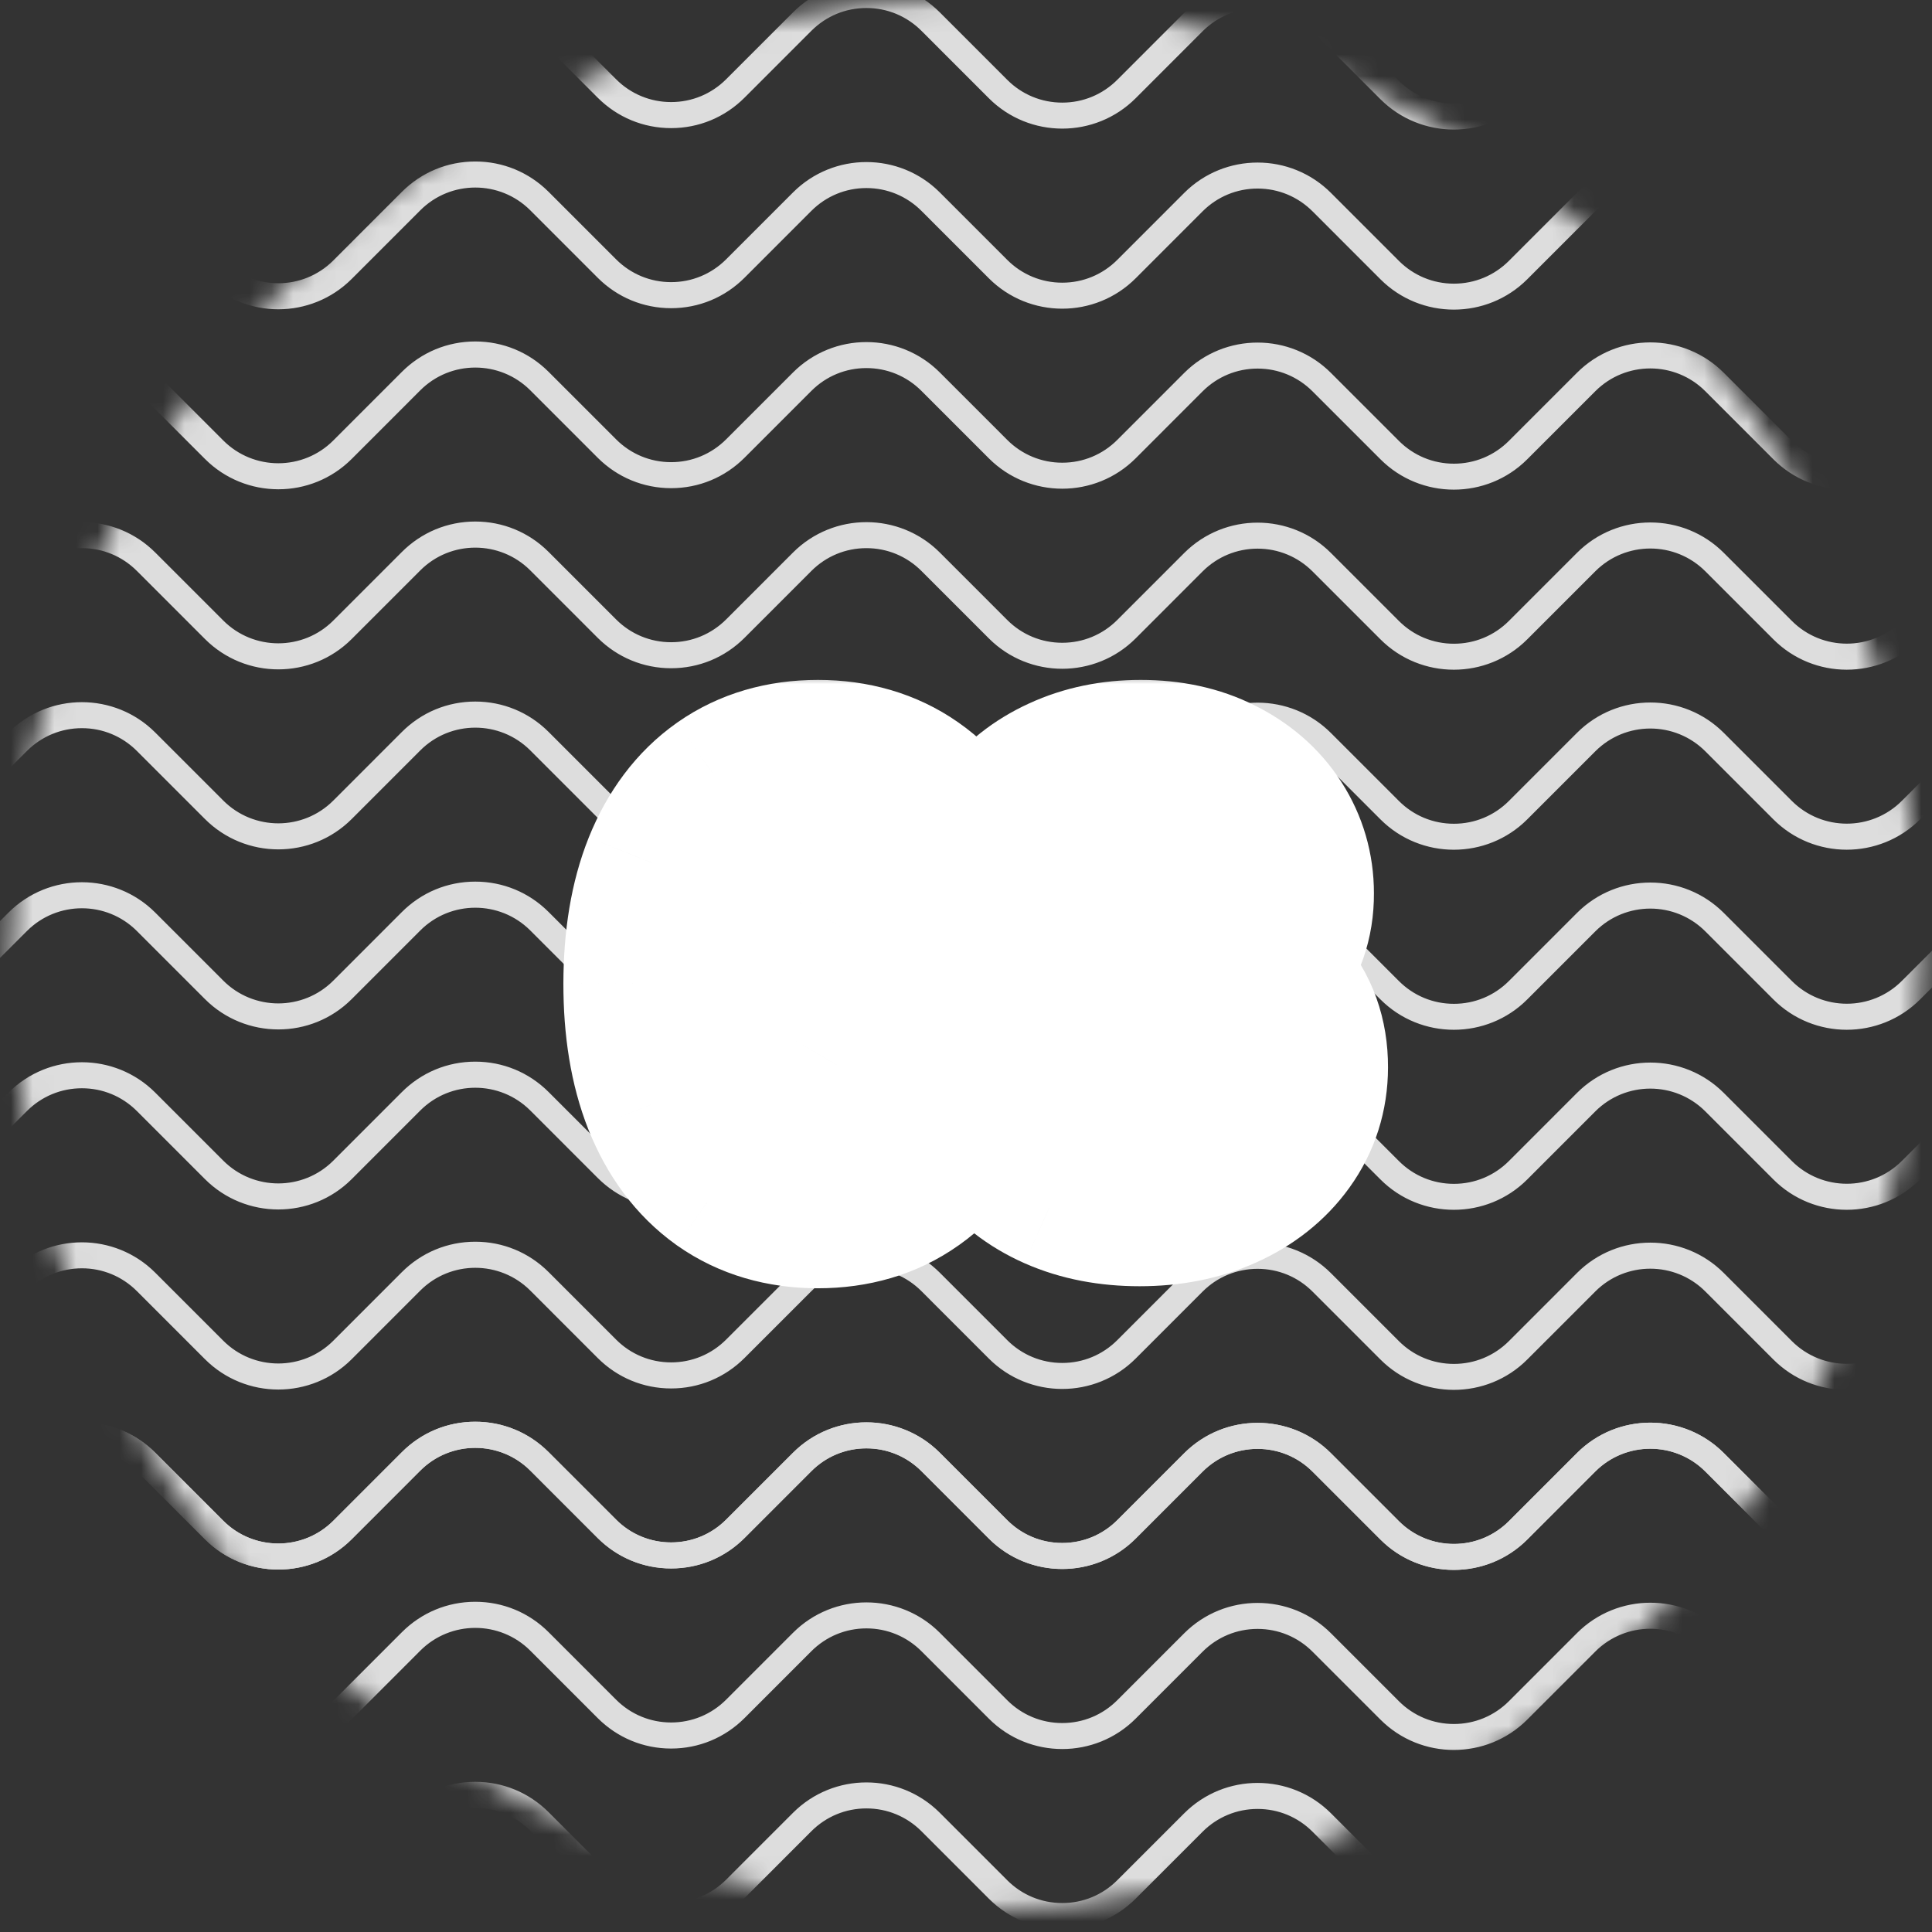
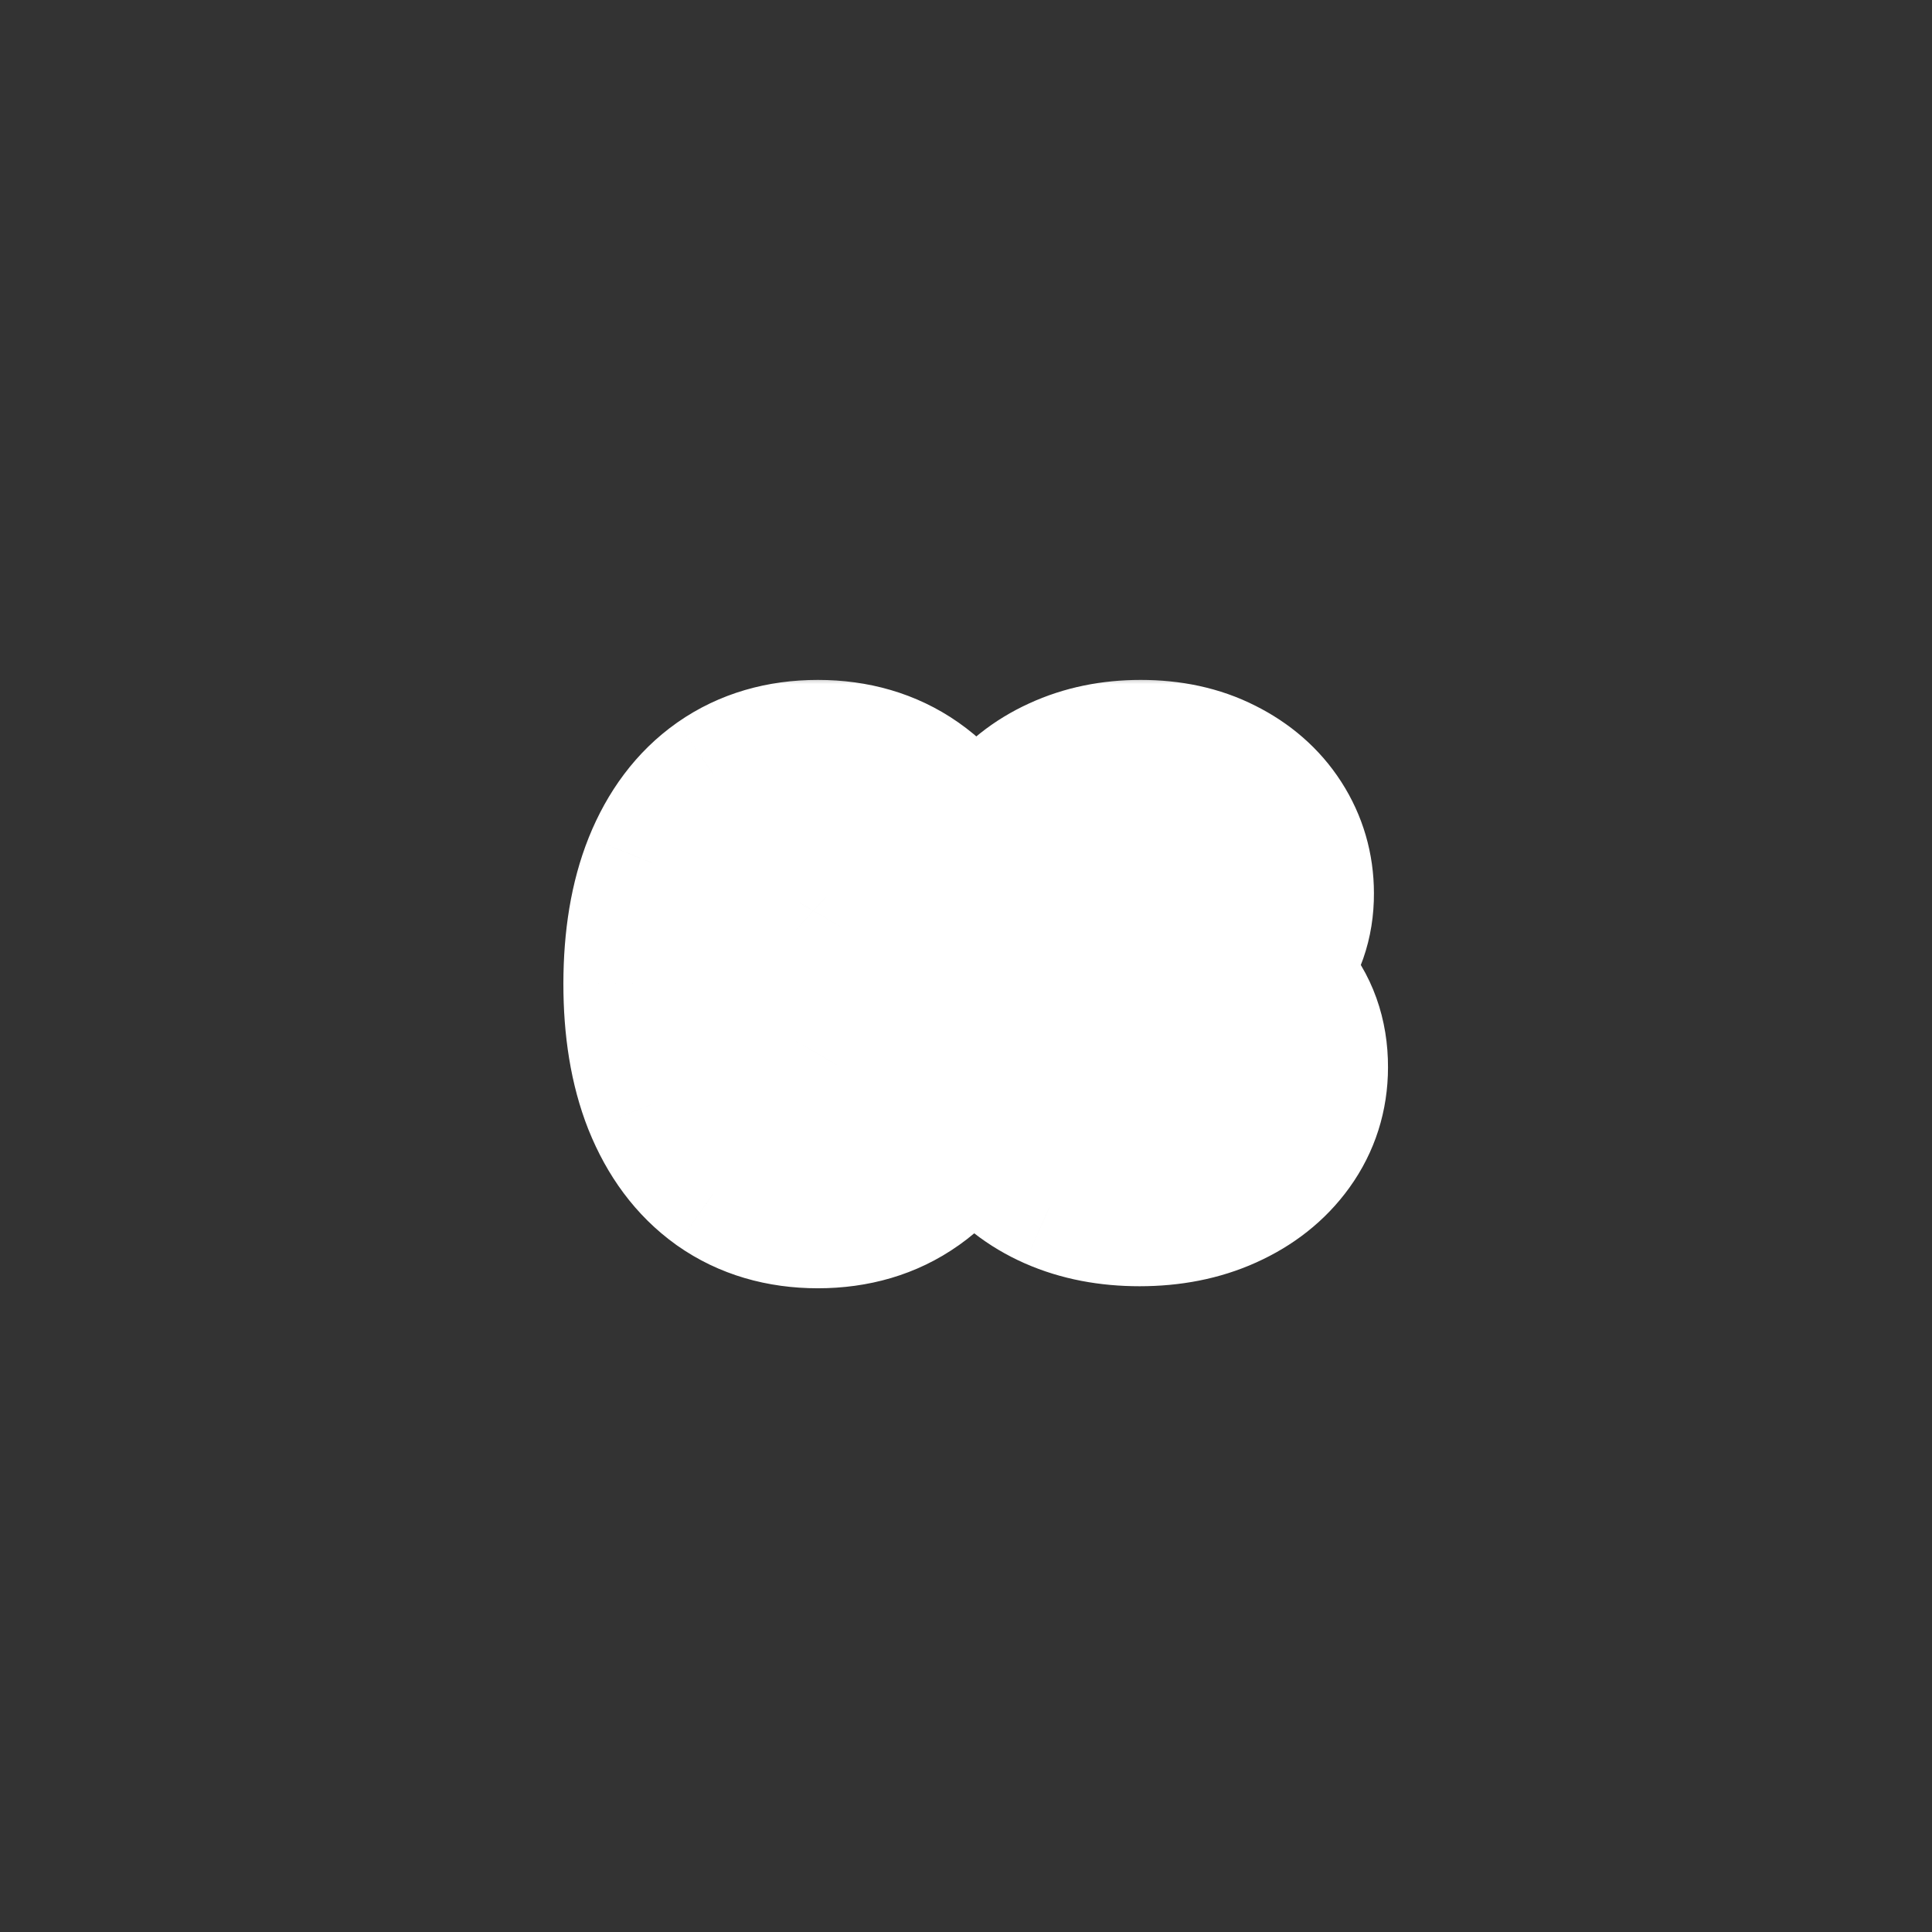
<svg xmlns="http://www.w3.org/2000/svg" width="89" height="89" viewBox="0 0 89 89" fill="none">
  <rect x="0" y="0" width="89" height="89" fill="#333333" stroke="none" />
  <mask id="mask0_1941_8475" style="mask-type:luminance" maskUnits="userSpaceOnUse" x="0" y="-1" width="89" height="90">
-     <path d="M44.493 88.014C68.794 88.014 88.493 68.311 88.493 44.007C88.493 19.703 68.794 -0 44.493 -0C20.193 -0 0.494 19.703 0.494 44.007C0.494 68.311 20.193 88.014 44.493 88.014Z" fill="white" />
-   </mask>
+     </mask>
  <g mask="url(#mask0_1941_8475)">
    <path d="M-7.784 28.56C-7.106 29.238 -6.207 29.61 -5.25 29.61C-4.293 29.61 -3.394 29.238 -2.716 28.56L0.391 25.452C2.256 23.587 5.287 23.587 7.152 25.452L10.287 28.587C11.684 29.985 13.956 29.985 15.353 28.587L18.513 25.427C19.417 24.523 20.617 24.025 21.894 24.025C23.17 24.025 24.37 24.523 25.274 25.427L28.382 28.535C29.059 29.212 29.959 29.585 30.916 29.585C31.872 29.585 32.772 29.212 33.45 28.535L36.532 25.452C38.397 23.587 41.428 23.587 43.293 25.452L46.4 28.56C47.078 29.238 47.977 29.61 48.934 29.61C49.891 29.61 50.79 29.238 51.468 28.56L54.552 25.475C56.417 23.61 59.448 23.61 61.313 25.475L64.442 28.604C65.119 29.282 66.019 29.654 66.975 29.654C67.932 29.654 68.832 29.282 69.509 28.604L72.646 25.467C74.511 23.602 77.543 23.602 79.408 25.467L82.543 28.602C83.94 30 86.211 30 87.608 28.602L90.819 25.391C92.684 23.525 95.715 23.525 97.58 25.391L99.187 26.997L98.338 27.846L96.731 26.24C96.054 25.562 95.154 25.189 94.198 25.189C93.241 25.189 92.341 25.562 91.664 26.24L88.453 29.451C86.588 31.317 83.556 31.317 81.692 29.451L78.557 26.316C77.159 24.919 74.888 24.919 73.491 26.316L70.354 29.453C69.423 30.385 68.197 30.851 66.973 30.851C65.75 30.851 64.524 30.385 63.593 29.453L60.464 26.324C59.787 25.647 58.887 25.274 57.932 25.274C56.978 25.274 56.076 25.647 55.399 26.324L52.315 29.409C50.45 31.274 47.418 31.274 45.553 29.409L42.446 26.301C41.769 25.623 40.869 25.251 39.912 25.251C38.955 25.251 38.056 25.623 37.378 26.301L34.296 29.384C33.392 30.288 32.192 30.783 30.916 30.783C29.639 30.783 28.439 30.285 27.535 29.384L24.428 26.276C23.03 24.878 20.759 24.878 19.362 26.276L16.202 29.436C14.337 31.302 11.306 31.302 9.441 29.436L6.306 26.301C5.628 25.623 4.729 25.251 3.774 25.251C2.819 25.251 1.918 25.623 1.24 26.301L-1.867 29.409C-3.732 31.274 -6.764 31.274 -8.628 29.409L-10.193 27.844L-9.344 26.995L-7.78 28.56H-7.784Z" fill="#DDDDDD" />
    <path d="M-7.784 36.853C-7.106 37.53 -6.207 37.903 -5.25 37.903C-4.293 37.903 -3.394 37.53 -2.716 36.853L0.391 33.745C2.256 31.88 5.287 31.88 7.152 33.745L10.287 36.88C11.684 38.278 13.956 38.278 15.353 36.88L18.513 33.719C19.417 32.815 20.617 32.318 21.894 32.318C23.17 32.318 24.37 32.815 25.274 33.719L28.382 36.827C29.059 37.505 29.959 37.877 30.916 37.877C31.872 37.877 32.772 37.505 33.45 36.827L36.532 33.745C38.397 31.88 41.428 31.88 43.293 33.745L46.4 36.853C47.078 37.53 47.977 37.903 48.934 37.903C49.891 37.903 50.79 37.53 51.468 36.853L54.552 33.768C56.417 31.903 59.448 31.903 61.313 33.768L64.442 36.897C65.119 37.575 66.019 37.947 66.975 37.947C67.932 37.947 68.832 37.575 69.509 36.897L72.646 33.76C74.511 31.895 77.543 31.895 79.408 33.76L82.543 36.895C83.94 38.292 86.211 38.292 87.608 36.895L90.819 33.683C92.684 31.818 95.715 31.818 97.58 33.683L99.187 35.29L98.338 36.139L96.731 34.532C96.054 33.855 95.154 33.482 94.198 33.482C93.241 33.482 92.341 33.855 91.664 34.532L88.453 37.744C86.588 39.609 83.556 39.609 81.692 37.744L78.557 34.609C77.159 33.211 74.888 33.211 73.491 34.609L70.354 37.746C69.423 38.678 68.197 39.144 66.973 39.144C65.75 39.144 64.524 38.678 63.593 37.746L60.464 34.617C59.787 33.94 58.887 33.567 57.932 33.567C56.978 33.567 56.076 33.94 55.399 34.617L52.315 37.702C50.45 39.567 47.418 39.567 45.553 37.702L42.446 34.594C41.769 33.916 40.869 33.544 39.912 33.544C38.955 33.544 38.056 33.916 37.378 34.594L34.296 37.676C33.392 38.58 32.192 39.078 30.916 39.078C29.639 39.078 28.439 38.58 27.535 37.676L24.428 34.568C23.03 33.171 20.759 33.171 19.362 34.568L16.202 37.729C14.337 39.594 11.306 39.594 9.441 37.729L6.306 34.594C5.628 33.916 4.729 33.544 3.774 33.544C2.819 33.544 1.918 33.916 1.24 34.594L-1.867 37.702C-3.732 39.567 -6.764 39.567 -8.628 37.702L-10.193 36.137L-9.344 35.288L-7.78 36.853H-7.784Z" fill="#DDDDDD" />
    <path d="M-7.784 45.148C-7.106 45.825 -6.207 46.198 -5.25 46.198C-4.293 46.198 -3.394 45.825 -2.716 45.148L0.391 42.04C2.256 40.175 5.287 40.175 7.152 42.04L10.287 45.175C11.684 46.573 13.956 46.573 15.353 45.175L18.513 42.014C19.417 41.11 20.617 40.613 21.894 40.613C23.17 40.613 24.37 41.11 25.274 42.014L28.382 45.122C29.059 45.8 29.959 46.172 30.916 46.172C31.872 46.172 32.772 45.8 33.45 45.122L36.532 42.04C38.397 40.175 41.428 40.175 43.293 42.04L46.4 45.148C47.078 45.825 47.977 46.198 48.934 46.198C49.891 46.198 50.79 45.825 51.468 45.148L54.552 42.063C56.417 40.198 59.448 40.198 61.313 42.063L64.442 45.192C65.119 45.87 66.019 46.242 66.975 46.242C67.932 46.242 68.832 45.87 69.509 45.192L72.646 42.055C74.511 40.189 77.543 40.189 79.408 42.055L82.543 45.19C83.94 46.587 86.211 46.587 87.608 45.19L90.819 41.978C92.684 40.113 95.715 40.113 97.58 41.978L99.187 43.585L98.338 44.434L96.731 42.827C96.054 42.15 95.154 41.777 94.198 41.777C93.241 41.777 92.341 42.15 91.664 42.827L88.453 46.039C86.588 47.904 83.556 47.904 81.692 46.039L78.557 42.904C77.159 41.506 74.888 41.506 73.491 42.904L70.354 46.041C69.423 46.973 68.197 47.438 66.973 47.438C65.75 47.438 64.524 46.973 63.593 46.041L60.464 42.912C59.787 42.234 58.887 41.862 57.932 41.862C56.978 41.862 56.076 42.234 55.399 42.912L52.315 45.997C50.45 47.862 47.418 47.862 45.553 45.997L42.446 42.889C41.769 42.211 40.869 41.839 39.912 41.839C38.955 41.839 38.056 42.211 37.378 42.889L34.296 45.971C33.392 46.875 32.192 47.373 30.916 47.373C29.639 47.373 28.439 46.875 27.535 45.971L24.428 42.863C23.03 41.466 20.759 41.466 19.362 42.863L16.202 46.024C15.27 46.956 14.045 47.424 12.821 47.422C11.598 47.422 10.372 46.956 9.441 46.024L6.306 42.889C4.909 41.491 2.637 41.491 1.24 42.889L-1.867 45.997C-3.732 47.862 -6.764 47.862 -8.628 45.997L-10.193 44.432L-9.344 43.585L-7.78 45.15L-7.784 45.148Z" fill="#DDDDDD" />
    <path d="M-7.784 3.677C-7.106 4.355 -6.207 4.727 -5.25 4.727C-4.293 4.727 -3.394 4.355 -2.716 3.677L0.391 0.569C2.256 -1.296 5.287 -1.296 7.152 0.569L10.287 3.705C11.684 5.102 13.956 5.102 15.353 3.705L18.513 0.544C19.417 -0.36 20.617 -0.858 21.894 -0.858C23.17 -0.858 24.37 -0.36 25.274 0.544L28.382 3.652C29.059 4.329 29.959 4.702 30.916 4.702C31.872 4.702 32.772 4.329 33.45 3.652L36.532 0.569C38.397 -1.296 41.428 -1.296 43.293 0.569L46.4 3.677C47.078 4.355 47.977 4.727 48.934 4.727C49.891 4.727 50.79 4.355 51.468 3.677L54.552 0.592C56.417 -1.273 59.448 -1.273 61.313 0.592L64.442 3.722C65.119 4.399 66.019 4.772 66.975 4.772C67.932 4.772 68.832 4.399 69.509 3.722L72.646 0.584C74.511 -1.281 77.543 -1.281 79.408 0.584L82.543 3.719C83.94 5.117 86.211 5.117 87.608 3.719L90.819 0.508C92.684 -1.357 95.715 -1.357 97.58 0.508L99.187 2.115L98.338 2.964L96.731 1.357C96.054 0.679 95.154 0.307 94.198 0.307C93.241 0.307 92.341 0.679 91.664 1.357L88.453 4.568C86.588 6.434 83.556 6.434 81.692 4.568L78.557 1.433C77.159 0.036 74.888 0.036 73.491 1.433L70.354 4.571C69.423 5.502 68.197 5.968 66.973 5.968C65.75 5.968 64.524 5.502 63.593 4.571L60.464 1.441C59.787 0.764 58.887 0.391 57.932 0.391C56.978 0.391 56.076 0.764 55.399 1.441L52.315 4.526C50.45 6.391 47.418 6.391 45.553 4.526L42.446 1.418C41.769 0.741 40.869 0.368 39.912 0.368C38.955 0.368 38.056 0.741 37.378 1.418L34.296 4.501C33.392 5.405 32.192 5.902 30.916 5.902C29.639 5.902 28.439 5.405 27.535 4.501L24.428 1.393C23.03 -0.005 20.759 -0.005 19.362 1.393L16.202 4.554C14.337 6.419 11.306 6.419 9.441 4.554L6.306 1.418C5.628 0.741 4.729 0.368 3.774 0.368C2.819 0.368 1.918 0.741 1.24 1.418L-1.867 4.526C-3.732 6.391 -6.764 6.391 -8.628 4.526L-10.193 2.962L-9.344 2.113L-7.78 3.677H-7.784Z" fill="#DDDDDD" />
    <path d="M-7.784 11.972C-7.106 12.65 -6.207 13.022 -5.25 13.022C-4.293 13.022 -3.394 12.65 -2.716 11.972L0.391 8.864C2.256 6.999 5.287 6.999 7.152 8.864L10.287 12C11.684 13.397 13.956 13.397 15.353 12L18.513 8.839C19.417 7.935 20.617 7.439 21.894 7.439C23.17 7.439 24.37 7.937 25.274 8.839L28.382 11.947C29.059 12.624 29.959 12.997 30.916 12.997C31.872 12.997 32.772 12.624 33.45 11.947L36.532 8.864C38.397 6.999 41.428 6.999 43.293 8.864L46.4 11.972C47.078 12.65 47.977 13.022 48.934 13.022C49.891 13.022 50.79 12.65 51.468 11.972L54.552 8.887C56.417 7.022 59.448 7.022 61.313 8.887L64.442 12.017C65.119 12.694 66.019 13.067 66.975 13.067C67.932 13.067 68.832 12.694 69.509 12.017L72.646 8.879C74.511 7.014 77.543 7.014 79.408 8.879L82.543 12.014C83.94 13.412 86.211 13.412 87.608 12.014L90.819 8.803C92.684 6.938 95.715 6.938 97.58 8.803L99.187 10.41L98.338 11.259L96.731 9.652C96.054 8.974 95.154 8.602 94.198 8.602C93.241 8.602 92.341 8.974 91.664 9.652L88.453 12.863C86.588 14.729 83.556 14.729 81.692 12.863L78.557 9.728C77.159 8.331 74.888 8.331 73.491 9.728L70.354 12.866C69.423 13.797 68.197 14.263 66.973 14.263C65.75 14.263 64.524 13.797 63.593 12.866L60.464 9.736C59.787 9.059 58.887 8.686 57.932 8.686C56.978 8.686 56.076 9.059 55.399 9.736L52.315 12.821C50.45 14.686 47.418 14.686 45.553 12.821L42.446 9.713C41.769 9.036 40.869 8.663 39.912 8.663C38.955 8.663 38.056 9.036 37.378 9.713L34.296 12.796C33.392 13.7 32.192 14.197 30.916 14.197C29.639 14.197 28.439 13.7 27.535 12.796L24.428 9.688C23.03 8.29 20.759 8.29 19.362 9.688L16.202 12.849C14.337 14.714 11.306 14.714 9.441 12.849L6.306 9.713C5.628 9.036 4.729 8.663 3.774 8.663C2.819 8.663 1.918 9.036 1.24 9.713L-1.867 12.821C-3.732 14.686 -6.764 14.686 -8.628 12.821L-10.193 11.257L-9.344 10.408L-7.78 11.972H-7.784Z" fill="#DDDDDD" />
    <path d="M-7.784 20.265C-7.106 20.942 -6.207 21.315 -5.25 21.315C-4.293 21.315 -3.394 20.942 -2.716 20.265L0.391 17.157C2.256 15.292 5.287 15.292 7.152 17.157L10.287 20.292C11.684 21.69 13.956 21.69 15.353 20.292L18.513 17.131C19.417 16.227 20.617 15.73 21.894 15.73C23.17 15.73 24.37 16.227 25.274 17.131L28.382 20.239C29.059 20.917 29.959 21.29 30.916 21.29C31.872 21.29 32.772 20.917 33.45 20.239L36.532 17.157C38.397 15.292 41.428 15.292 43.293 17.157L46.4 20.265C47.078 20.942 47.977 21.315 48.934 21.315C49.891 21.315 50.79 20.942 51.468 20.265L54.552 17.18C56.417 15.315 59.448 15.315 61.313 17.18L64.442 20.309C65.119 20.987 66.019 21.36 66.975 21.36C67.932 21.36 68.832 20.987 69.509 20.309L72.646 17.172C74.511 15.307 77.543 15.307 79.408 17.172L82.543 20.307C83.94 21.705 86.211 21.705 87.608 20.307L90.819 17.096C92.684 15.23 95.715 15.23 97.58 17.096L99.187 18.703L98.338 19.551L96.731 17.945C96.054 17.267 95.154 16.894 94.198 16.894C93.241 16.894 92.341 17.267 91.664 17.945L88.453 21.156C86.588 23.021 83.556 23.021 81.692 21.156L78.557 18.021C77.159 16.623 74.888 16.623 73.491 18.021L70.354 21.158C69.423 22.09 68.197 22.556 66.973 22.556C65.75 22.556 64.524 22.09 63.593 21.158L60.464 18.029C59.787 17.352 58.887 16.979 57.932 16.979C56.978 16.979 56.076 17.352 55.399 18.029L52.315 21.114C50.45 22.979 47.418 22.979 45.553 21.114L42.446 18.006C41.769 17.328 40.869 16.956 39.912 16.956C38.955 16.956 38.056 17.328 37.378 18.006L34.296 21.088C33.392 21.992 32.192 22.488 30.916 22.488C29.639 22.488 28.439 21.99 27.535 21.088L24.428 17.98C23.03 16.583 20.759 16.583 19.362 17.98L16.202 21.141C15.27 22.073 14.045 22.541 12.821 22.539C11.598 22.539 10.372 22.073 9.441 21.141L6.306 18.006C4.909 16.609 2.637 16.609 1.24 18.006L-1.867 21.114C-3.732 22.979 -6.764 22.979 -8.628 21.114L-10.193 19.549L-9.344 18.703L-7.78 20.267L-7.784 20.265Z" fill="#DDDDDD" />
    <path d="M-7.784 53.441C-7.106 54.118 -6.207 54.491 -5.25 54.491C-4.293 54.491 -3.394 54.118 -2.716 53.441L0.391 50.333C2.256 48.467 5.287 48.467 7.152 50.333L10.287 53.468C11.684 54.865 13.956 54.865 15.353 53.468L18.513 50.307C19.417 49.403 20.617 48.906 21.894 48.906C23.17 48.906 24.37 49.403 25.274 50.307L28.382 53.415C29.059 54.093 29.959 54.465 30.916 54.465C31.872 54.465 32.772 54.093 33.45 53.415L36.532 50.333C38.397 48.467 41.428 48.467 43.293 50.333L46.4 53.441C47.078 54.118 47.977 54.491 48.934 54.491C49.891 54.491 50.79 54.118 51.468 53.441L54.552 50.356C56.417 48.491 59.448 48.491 61.313 50.356L64.442 53.485C65.119 54.163 66.019 54.535 66.975 54.535C67.932 54.535 68.832 54.163 69.509 53.485L72.646 50.347C74.511 48.482 77.543 48.482 79.408 50.347L82.543 53.483C83.94 54.88 86.211 54.88 87.608 53.483L90.819 50.271C92.684 48.406 95.715 48.406 97.58 50.271L99.187 51.878L98.338 52.727L96.731 51.12C96.054 50.443 95.154 50.07 94.198 50.07C93.241 50.07 92.341 50.443 91.664 51.12L88.453 54.332C86.588 56.197 83.556 56.197 81.692 54.332L78.557 51.196C77.159 49.799 74.888 49.799 73.491 51.196L70.354 54.334C69.423 55.266 68.197 55.731 66.973 55.731C65.75 55.731 64.524 55.266 63.593 54.334L60.464 51.205C59.787 50.527 58.887 50.155 57.932 50.155C56.978 50.155 56.076 50.527 55.399 51.205L52.315 54.29C50.45 56.155 47.418 56.155 45.553 54.29L42.446 51.182C41.769 50.504 40.869 50.132 39.912 50.132C38.955 50.132 38.056 50.504 37.378 51.182L34.296 54.264C33.392 55.168 32.192 55.666 30.916 55.666C29.639 55.666 28.439 55.168 27.535 54.264L24.428 51.156C23.03 49.759 20.759 49.759 19.362 51.156L16.202 54.317C14.337 56.182 11.306 56.182 9.441 54.317L6.306 51.182C5.628 50.504 4.729 50.132 3.774 50.132C2.819 50.132 1.918 50.504 1.24 51.182L-1.867 54.29C-3.732 56.155 -6.764 56.155 -8.628 54.29L-10.193 52.725L-9.344 51.876L-7.78 53.441H-7.784Z" fill="#DDDDDD" />
    <path d="M-7.784 61.736C-7.106 62.413 -6.207 62.786 -5.25 62.786C-4.293 62.786 -3.394 62.413 -2.716 61.736L0.391 58.628C2.256 56.763 5.287 56.763 7.152 58.628L10.287 61.763C11.684 63.16 13.956 63.16 15.353 61.763L18.513 58.602C19.417 57.698 20.617 57.201 21.894 57.201C23.17 57.201 24.37 57.698 25.274 58.602L28.382 61.71C29.059 62.388 29.959 62.76 30.916 62.76C31.872 62.76 32.772 62.388 33.45 61.71L36.532 58.628C38.397 56.763 41.428 56.763 43.293 58.628L46.4 61.736C47.078 62.413 47.977 62.786 48.934 62.786C49.891 62.786 50.79 62.413 51.468 61.736L54.552 58.651C56.417 56.786 59.448 56.786 61.313 58.651L64.442 61.78C65.119 62.458 66.019 62.83 66.975 62.83C67.932 62.83 68.832 62.458 69.509 61.78L72.646 58.642C74.511 56.777 77.543 56.777 79.408 58.642L82.543 61.778C83.94 63.175 86.211 63.175 87.608 61.778L90.819 58.566C92.684 56.701 95.715 56.701 97.58 58.566L99.187 60.173L98.338 61.022L96.731 59.415C96.054 58.738 95.154 58.365 94.198 58.365C93.241 58.365 92.341 58.738 91.664 59.415L88.453 62.627C86.588 64.492 83.556 64.492 81.692 62.627L78.557 59.492C77.159 58.094 74.888 58.094 73.491 59.492L70.354 62.629C69.423 63.561 68.197 64.026 66.973 64.026C65.75 64.026 64.524 63.561 63.593 62.629L60.464 59.5C59.787 58.822 58.887 58.45 57.932 58.45C56.978 58.45 56.076 58.822 55.399 59.5L52.315 62.585C50.45 64.45 47.418 64.45 45.553 62.585L42.446 59.477C41.769 58.799 40.869 58.426 39.912 58.426C38.955 58.426 38.056 58.799 37.378 59.477L34.296 62.559C33.392 63.463 32.192 63.961 30.916 63.961C29.639 63.961 28.439 63.463 27.535 62.559L24.428 59.451C23.03 58.054 20.759 58.054 19.362 59.451L16.202 62.612C14.337 64.477 11.306 64.477 9.441 62.612L6.306 59.477C5.628 58.799 4.729 58.426 3.774 58.426C2.819 58.426 1.918 58.799 1.24 59.477L-1.867 62.585C-3.732 64.45 -6.764 64.45 -8.628 62.585L-10.193 61.02L-9.344 60.171L-7.78 61.736H-7.784Z" fill="#DDDDDD" />
    <path d="M-7.784 70.028C-7.106 70.706 -6.207 71.079 -5.25 71.079C-4.293 71.079 -3.394 70.706 -2.716 70.028L0.391 66.921C2.256 65.055 5.287 65.055 7.152 66.921L10.287 70.056C11.684 71.453 13.956 71.453 15.353 70.056L18.513 66.895C19.417 65.991 20.617 65.493 21.894 65.493C23.17 65.493 24.37 65.991 25.274 66.895L28.382 70.003C29.059 70.681 29.959 71.053 30.916 71.053C31.872 71.053 32.772 70.681 33.45 70.003L36.532 66.921C38.397 65.055 41.428 65.055 43.293 66.921L46.4 70.028C47.078 70.706 47.977 71.079 48.934 71.079C49.891 71.079 50.79 70.706 51.468 70.028L54.552 66.944C56.417 65.079 59.448 65.079 61.313 66.944L64.442 70.073C65.119 70.75 66.019 71.123 66.975 71.123C67.932 71.123 68.832 70.75 69.509 70.073L72.646 66.935C74.511 65.07 77.543 65.07 79.408 66.935L82.543 70.071C83.94 71.468 86.211 71.468 87.608 70.071L90.819 66.859C92.684 64.994 95.715 64.994 97.58 66.859L99.187 68.468L98.338 69.317L96.731 67.71C96.054 67.033 95.154 66.66 94.198 66.66C93.241 66.66 92.341 67.033 91.664 67.71L88.453 70.922C86.588 72.787 83.556 72.787 81.692 70.922L78.557 67.786C77.159 66.389 74.888 66.389 73.491 67.786L70.354 70.924C69.423 71.856 68.197 72.321 66.973 72.321C65.75 72.321 64.524 71.856 63.593 70.924L60.464 67.795C59.787 67.117 58.887 66.745 57.932 66.745C56.978 66.745 56.076 67.117 55.399 67.795L52.315 70.88C50.45 72.745 47.418 72.745 45.553 70.88L42.446 67.772C41.769 67.094 40.869 66.722 39.912 66.722C38.955 66.722 38.056 67.094 37.378 67.772L34.296 70.854C33.392 71.758 32.192 72.254 30.916 72.254C29.639 72.254 28.439 71.756 27.535 70.854L24.428 67.746C23.03 66.349 20.759 66.349 19.362 67.746L16.202 70.907C15.27 71.839 14.045 72.304 12.821 72.304C11.598 72.304 10.372 71.839 9.441 70.907L6.306 67.772C4.909 66.374 2.637 66.374 1.24 67.772L-1.867 70.88C-3.732 72.745 -6.764 72.745 -8.628 70.88L-10.193 69.315L-9.344 68.468L-7.78 70.033L-7.784 70.028Z" fill="#DDDDDD" />
    <path d="M-7.784 70.028C-7.106 70.706 -6.207 71.079 -5.25 71.079C-4.293 71.079 -3.394 70.706 -2.716 70.028L0.391 66.921C2.256 65.055 5.287 65.055 7.152 66.921L10.287 70.056C11.684 71.453 13.956 71.453 15.353 70.056L18.513 66.895C19.417 65.991 20.617 65.493 21.894 65.493C23.17 65.493 24.37 65.991 25.274 66.895L28.382 70.003C29.059 70.681 29.959 71.053 30.916 71.053C31.872 71.053 32.772 70.681 33.45 70.003L36.532 66.921C38.397 65.055 41.428 65.055 43.293 66.921L46.4 70.028C47.078 70.706 47.977 71.079 48.934 71.079C49.891 71.079 50.79 70.706 51.468 70.028L54.552 66.944C56.417 65.079 59.448 65.079 61.313 66.944L64.442 70.073C65.119 70.75 66.019 71.123 66.975 71.123C67.932 71.123 68.832 70.75 69.509 70.073L72.646 66.935C74.511 65.07 77.543 65.07 79.408 66.935L82.543 70.071C83.94 71.468 86.211 71.468 87.608 70.071L90.819 66.859C92.684 64.994 95.715 64.994 97.58 66.859L99.187 68.466L98.338 69.315L96.731 67.708C96.054 67.031 95.154 66.658 94.198 66.658C93.241 66.658 92.341 67.031 91.664 67.708L88.453 70.92C86.588 72.785 83.556 72.785 81.692 70.92L78.557 67.784C77.159 66.387 74.888 66.387 73.491 67.784L70.354 70.922C69.423 71.853 68.197 72.319 66.973 72.319C65.75 72.319 64.524 71.853 63.593 70.922L60.464 67.793C59.787 67.115 58.887 66.743 57.932 66.743C56.978 66.743 56.076 67.115 55.399 67.793L52.315 70.877C50.45 72.743 47.418 72.743 45.553 70.877L42.446 67.769C41.769 67.092 40.869 66.719 39.912 66.719C38.955 66.719 38.056 67.092 37.378 67.769L34.296 70.852C33.392 71.756 32.192 72.251 30.916 72.251C29.639 72.251 28.439 71.754 27.535 70.852L24.428 67.744C23.03 66.347 20.759 66.347 19.362 67.744L16.202 70.905C14.337 72.77 11.306 72.77 9.441 70.905L6.306 67.769C5.628 67.092 4.729 66.719 3.774 66.719C2.819 66.719 1.918 67.092 1.24 67.769L-1.867 70.877C-3.732 72.743 -6.764 72.743 -8.628 70.877L-10.193 69.313L-9.344 68.464L-7.78 70.028H-7.784Z" fill="#DDDDDD" />
    <path d="M-7.784 78.323C-7.106 79.001 -6.207 79.374 -5.25 79.374C-4.293 79.374 -3.394 79.001 -2.716 78.323L0.391 75.215C2.256 73.35 5.287 73.35 7.152 75.215L10.287 78.351C11.684 79.748 13.956 79.748 15.353 78.351L18.513 75.19C19.417 74.286 20.617 73.788 21.894 73.788C23.17 73.788 24.37 74.286 25.274 75.19L28.382 78.298C29.059 78.975 29.959 79.348 30.916 79.348C31.872 79.348 32.772 78.975 33.45 78.298L36.532 75.215C38.397 73.35 41.428 73.35 43.293 75.215L46.4 78.323C47.078 79.001 47.977 79.374 48.934 79.374C49.891 79.374 50.79 79.001 51.468 78.323L54.552 75.239C56.417 73.374 59.448 73.374 61.313 75.239L64.442 78.368C65.119 79.045 66.019 79.418 66.975 79.418C67.932 79.418 68.832 79.045 69.509 78.368L72.646 75.23C74.511 73.365 77.543 73.365 79.408 75.23L82.543 78.366C83.94 79.763 86.211 79.763 87.608 78.366L90.819 75.154C92.684 73.289 95.715 73.289 97.58 75.154L99.187 76.761L98.338 77.61L96.731 76.003C96.054 75.326 95.154 74.953 94.198 74.953C93.241 74.953 92.341 75.326 91.664 76.003L88.453 79.215C86.588 81.08 83.556 81.08 81.692 79.215L78.557 76.079C77.159 74.682 74.888 74.682 73.491 76.079L70.354 79.217C69.423 80.148 68.197 80.614 66.973 80.614C65.75 80.614 64.524 80.148 63.593 79.217L60.464 76.088C59.787 75.41 58.887 75.038 57.932 75.038C56.978 75.038 56.076 75.41 55.399 76.088L52.315 79.172C50.45 81.038 47.418 81.038 45.553 79.172L42.446 76.064C41.769 75.387 40.869 75.014 39.912 75.014C38.955 75.014 38.056 75.387 37.378 76.064L34.296 79.147C33.392 80.051 32.192 80.549 30.916 80.549C29.639 80.549 28.439 80.051 27.535 79.147L24.428 76.039C23.03 74.642 20.759 74.642 19.362 76.039L16.202 79.2C14.337 81.065 11.306 81.065 9.441 79.2L6.306 76.064C5.628 75.387 4.729 75.014 3.774 75.014C2.819 75.014 1.918 75.387 1.24 76.064L-1.867 79.172C-3.732 81.038 -6.764 81.038 -8.628 79.172L-10.193 77.608L-9.344 76.759L-7.78 78.323H-7.784Z" fill="#DDDDDD" />
-     <path d="M-7.784 86.616C-7.106 87.294 -6.207 87.666 -5.25 87.666C-4.293 87.666 -3.394 87.294 -2.716 86.616L0.391 83.508C2.256 81.643 5.287 81.643 7.152 83.508L10.287 86.644C11.684 88.041 13.956 88.041 15.353 86.644L18.513 83.483C19.417 82.579 20.617 82.082 21.894 82.082C23.17 82.082 24.37 82.579 25.274 83.483L28.382 86.591C29.059 87.268 29.959 87.641 30.916 87.641C31.872 87.641 32.772 87.268 33.45 86.591L36.532 83.508C38.397 81.643 41.428 81.643 43.293 83.508L46.4 86.616C47.078 87.294 47.977 87.666 48.934 87.666C49.891 87.666 50.79 87.294 51.468 86.616L54.552 83.532C56.417 81.666 59.448 81.666 61.313 83.532L64.442 86.661C65.119 87.338 66.019 87.711 66.975 87.711C67.932 87.711 68.832 87.338 69.509 86.661L72.646 83.523C74.511 81.658 77.543 81.658 79.408 83.523L82.543 86.659C83.94 88.056 86.211 88.056 87.608 86.659L90.819 83.447C92.684 81.582 95.715 81.582 97.58 83.447L99.187 85.054L98.338 85.903L96.731 84.296C96.054 83.618 95.154 83.246 94.198 83.246C93.241 83.246 92.341 83.618 91.664 84.296L88.453 87.508C86.588 89.373 83.556 89.373 81.692 87.508L78.557 84.372C77.159 82.975 74.888 82.975 73.491 84.372L70.354 87.51C69.423 88.441 68.197 88.907 66.973 88.907C65.75 88.907 64.524 88.441 63.593 87.51L60.464 84.381C59.787 83.703 58.887 83.331 57.932 83.331C56.978 83.331 56.076 83.703 55.399 84.381L52.315 87.465C50.45 89.331 47.418 89.331 45.553 87.465L42.446 84.357C41.769 83.68 40.869 83.307 39.912 83.307C38.955 83.307 38.056 83.68 37.378 84.357L34.296 87.44C33.392 88.344 32.192 88.839 30.916 88.839C29.639 88.839 28.439 88.342 27.535 87.44L24.428 84.332C23.03 82.935 20.759 82.935 19.362 84.332L16.202 87.493C15.27 88.424 14.045 88.892 12.821 88.89C11.598 88.89 10.372 88.424 9.441 87.493L6.306 84.357C4.909 82.96 2.637 82.96 1.24 84.357L-1.867 87.465C-3.732 89.331 -6.764 89.331 -8.628 87.465L-10.193 85.901L-9.344 85.054L-7.78 86.618L-7.784 86.616Z" fill="#DDDDDD" />
  </g>
  <mask id="path-14-outside-1_1941_8475" maskUnits="userSpaceOnUse" x="25.494" y="31.014" width="39" height="29" fill="black">
    <rect fill="white" x="25.494" y="31.014" width="39" height="29" />
-     <path d="M37.676 54.346C36.273 54.346 35.068 53.991 34.062 53.281C33.062 52.565 32.292 51.534 31.753 50.187C31.219 48.835 30.952 47.207 30.952 45.304C30.957 43.4 31.227 41.781 31.761 40.446C32.301 39.105 33.071 38.082 34.071 37.377C35.077 36.673 36.278 36.321 37.676 36.321C39.074 36.321 40.276 36.673 41.281 37.377C42.287 38.082 43.057 39.105 43.591 40.446C44.131 41.786 44.401 43.406 44.401 45.304C44.401 47.213 44.131 48.843 43.591 50.196C43.057 51.542 42.287 52.571 41.281 53.281C40.281 53.991 39.08 54.346 37.676 54.346ZM37.676 51.679C38.767 51.679 39.628 51.142 40.258 50.068C40.895 48.988 41.213 47.4 41.213 45.304C41.213 43.917 41.068 42.752 40.778 41.809C40.489 40.866 40.08 40.156 39.551 39.679C39.023 39.196 38.398 38.954 37.676 38.954C36.591 38.954 35.733 39.494 35.102 40.574C34.471 41.647 34.153 43.224 34.148 45.304C34.142 46.696 34.281 47.866 34.565 48.815C34.855 49.764 35.264 50.48 35.792 50.963C36.321 51.44 36.949 51.679 37.676 51.679ZM52.496 54.252C51.269 54.252 50.178 54.042 49.224 53.622C48.275 53.201 47.525 52.616 46.974 51.866C46.422 51.116 46.13 50.25 46.096 49.267H49.3C49.329 49.738 49.485 50.15 49.769 50.502C50.053 50.849 50.431 51.119 50.903 51.312C51.374 51.505 51.903 51.602 52.488 51.602C53.113 51.602 53.667 51.494 54.15 51.278C54.633 51.056 55.011 50.75 55.283 50.358C55.556 49.965 55.69 49.514 55.684 49.002C55.69 48.474 55.553 48.008 55.275 47.605C54.996 47.201 54.593 46.886 54.065 46.659C53.542 46.431 52.911 46.318 52.172 46.318H50.63V43.88H52.172C52.781 43.88 53.312 43.775 53.766 43.565C54.227 43.355 54.587 43.059 54.849 42.679C55.11 42.292 55.238 41.846 55.232 41.34C55.238 40.846 55.127 40.417 54.9 40.054C54.678 39.684 54.363 39.397 53.954 39.193C53.55 38.988 53.076 38.886 52.531 38.886C51.996 38.886 51.502 38.983 51.047 39.176C50.593 39.369 50.227 39.645 49.948 40.002C49.67 40.355 49.522 40.775 49.505 41.264H46.462C46.485 40.286 46.766 39.429 47.306 38.69C47.852 37.946 48.579 37.366 49.488 36.951C50.397 36.531 51.417 36.321 52.547 36.321C53.712 36.321 54.724 36.539 55.582 36.977C56.445 37.409 57.113 37.991 57.584 38.724C58.056 39.457 58.292 40.267 58.292 41.153C58.297 42.136 58.008 42.96 57.422 43.625C56.843 44.289 56.082 44.724 55.138 44.929V45.065C56.366 45.235 57.306 45.69 57.959 46.429C58.618 47.161 58.945 48.074 58.94 49.164C58.94 50.142 58.661 51.017 58.104 51.789C57.553 52.556 56.792 53.159 55.82 53.596C54.854 54.034 53.746 54.252 52.496 54.252Z" />
  </mask>
  <path d="M37.676 54.346C36.273 54.346 35.068 53.991 34.062 53.281C33.062 52.565 32.292 51.534 31.753 50.187C31.219 48.835 30.952 47.207 30.952 45.304C30.957 43.4 31.227 41.781 31.761 40.446C32.301 39.105 33.071 38.082 34.071 37.377C35.077 36.673 36.278 36.321 37.676 36.321C39.074 36.321 40.276 36.673 41.281 37.377C42.287 38.082 43.057 39.105 43.591 40.446C44.131 41.786 44.401 43.406 44.401 45.304C44.401 47.213 44.131 48.843 43.591 50.196C43.057 51.542 42.287 52.571 41.281 53.281C40.281 53.991 39.08 54.346 37.676 54.346ZM37.676 51.679C38.767 51.679 39.628 51.142 40.258 50.068C40.895 48.988 41.213 47.4 41.213 45.304C41.213 43.917 41.068 42.752 40.778 41.809C40.489 40.866 40.08 40.156 39.551 39.679C39.023 39.196 38.398 38.954 37.676 38.954C36.591 38.954 35.733 39.494 35.102 40.574C34.471 41.647 34.153 43.224 34.148 45.304C34.142 46.696 34.281 47.866 34.565 48.815C34.855 49.764 35.264 50.48 35.792 50.963C36.321 51.44 36.949 51.679 37.676 51.679ZM52.496 54.252C51.269 54.252 50.178 54.042 49.224 53.622C48.275 53.201 47.525 52.616 46.974 51.866C46.422 51.116 46.13 50.25 46.096 49.267H49.3C49.329 49.738 49.485 50.15 49.769 50.502C50.053 50.849 50.431 51.119 50.903 51.312C51.374 51.505 51.903 51.602 52.488 51.602C53.113 51.602 53.667 51.494 54.15 51.278C54.633 51.056 55.011 50.75 55.283 50.358C55.556 49.965 55.69 49.514 55.684 49.002C55.69 48.474 55.553 48.008 55.275 47.605C54.996 47.201 54.593 46.886 54.065 46.659C53.542 46.431 52.911 46.318 52.172 46.318H50.63V43.88H52.172C52.781 43.88 53.312 43.775 53.766 43.565C54.227 43.355 54.587 43.059 54.849 42.679C55.11 42.292 55.238 41.846 55.232 41.34C55.238 40.846 55.127 40.417 54.9 40.054C54.678 39.684 54.363 39.397 53.954 39.193C53.55 38.988 53.076 38.886 52.531 38.886C51.996 38.886 51.502 38.983 51.047 39.176C50.593 39.369 50.227 39.645 49.948 40.002C49.67 40.355 49.522 40.775 49.505 41.264H46.462C46.485 40.286 46.766 39.429 47.306 38.69C47.852 37.946 48.579 37.366 49.488 36.951C50.397 36.531 51.417 36.321 52.547 36.321C53.712 36.321 54.724 36.539 55.582 36.977C56.445 37.409 57.113 37.991 57.584 38.724C58.056 39.457 58.292 40.267 58.292 41.153C58.297 42.136 58.008 42.96 57.422 43.625C56.843 44.289 56.082 44.724 55.138 44.929V45.065C56.366 45.235 57.306 45.69 57.959 46.429C58.618 47.161 58.945 48.074 58.94 49.164C58.94 50.142 58.661 51.017 58.104 51.789C57.553 52.556 56.792 53.159 55.82 53.596C54.854 54.034 53.746 54.252 52.496 54.252Z" fill="#858585" />
  <path d="M34.062 53.281L31.152 57.346L31.165 57.356L31.178 57.365L34.062 53.281ZM31.753 50.187L27.102 52.024L27.107 52.036L27.112 52.047L31.753 50.187ZM30.952 45.304L25.952 45.289L25.952 45.296V45.304H30.952ZM31.761 40.446L27.123 38.578L27.119 38.589L31.761 40.446ZM34.071 37.377L31.202 33.282L31.191 33.29L34.071 37.377ZM41.281 37.377L38.412 41.472L38.412 41.472L41.281 37.377ZM43.591 40.446L38.946 42.296L38.949 42.304L38.953 42.313L43.591 40.446ZM43.591 50.196L38.947 48.342L38.943 48.352L43.591 50.196ZM41.281 53.281L38.397 49.197L38.386 49.204L41.281 53.281ZM40.258 50.068L35.951 47.529L35.947 47.536L40.258 50.068ZM40.778 41.809L45.558 40.341L45.558 40.341L40.778 41.809ZM39.551 39.679L36.178 43.369L36.189 43.379L36.2 43.389L39.551 39.679ZM35.102 40.574L39.414 43.106L39.419 43.096L35.102 40.574ZM34.148 45.304L39.148 45.324L39.148 45.317L34.148 45.304ZM34.565 48.815L29.775 50.249L29.779 50.262L29.783 50.275L34.565 48.815ZM35.792 50.963L32.419 54.653L32.43 54.663L32.441 54.673L35.792 50.963ZM37.676 49.346C37.156 49.346 36.994 49.23 36.947 49.197L31.178 57.365C33.142 58.752 35.39 59.346 37.676 59.346V49.346ZM36.973 49.215C36.879 49.148 36.644 48.95 36.394 48.327L27.112 52.047C27.942 54.118 29.246 55.982 31.152 57.346L36.973 49.215ZM36.403 48.35C36.159 47.733 35.952 46.763 35.952 45.304H25.952C25.952 47.651 26.278 49.937 27.102 52.024L36.403 48.35ZM35.952 45.319C35.956 43.853 36.166 42.896 36.404 42.303L27.119 38.589C26.288 40.666 25.959 42.947 25.952 45.289L35.952 45.319ZM36.4 42.313C36.646 41.701 36.873 41.52 36.951 41.465L31.191 33.29C29.269 34.644 27.956 36.509 27.123 38.578L36.4 42.313ZM36.94 41.472C36.992 41.436 37.158 41.321 37.676 41.321V31.321C35.399 31.321 33.161 31.91 31.202 33.282L36.94 41.472ZM37.676 41.321C38.194 41.321 38.36 41.436 38.412 41.472L44.15 33.282C42.191 31.91 39.953 31.321 37.676 31.321V41.321ZM38.412 41.472C38.488 41.526 38.708 41.698 38.946 42.296L48.236 38.595C47.406 36.511 46.086 34.638 44.15 33.282L38.412 41.472ZM38.953 42.313C39.191 42.906 39.401 43.856 39.401 45.304H49.401C49.401 42.956 49.07 40.667 48.229 38.578L38.953 42.313ZM39.401 45.304C39.401 46.765 39.191 47.731 38.947 48.342L48.235 52.049C49.07 49.955 49.401 47.66 49.401 45.304H39.401ZM38.943 48.352C38.702 48.959 38.478 49.139 38.397 49.197L44.166 57.365C46.096 56.002 47.411 54.126 48.239 52.039L38.943 48.352ZM38.386 49.204C38.35 49.23 38.197 49.346 37.676 49.346V59.346C39.962 59.346 42.212 58.752 44.176 57.357L38.386 49.204ZM37.676 56.679C40.821 56.679 43.193 54.944 44.57 52.6L35.947 47.536C35.949 47.533 36.1 47.279 36.494 47.033C36.917 46.769 37.359 46.679 37.676 46.679V56.679ZM44.566 52.607C45.866 50.401 46.213 47.76 46.213 45.304H36.213C36.213 46.113 36.15 46.692 36.072 47.085C35.992 47.482 35.916 47.589 35.951 47.529L44.566 52.607ZM46.213 45.304C46.213 43.604 46.04 41.909 45.558 40.341L35.999 43.278C36.097 43.596 36.213 44.23 36.213 45.304H46.213ZM45.558 40.341C45.101 38.853 44.311 37.24 42.903 35.968L36.2 43.389C36.022 43.228 35.94 43.096 35.922 43.065C35.906 43.038 35.942 43.094 35.999 43.278L45.558 40.341ZM42.924 35.988C41.466 34.655 39.635 33.954 37.676 33.954V43.954C37.468 43.954 37.189 43.917 36.884 43.799C36.578 43.681 36.341 43.518 36.178 43.369L42.924 35.988ZM37.676 33.954C34.513 33.954 32.149 35.716 30.785 38.051L39.419 43.096C39.422 43.091 39.274 43.344 38.881 43.591C38.456 43.859 38.006 43.954 37.676 43.954V33.954ZM30.791 38.041C29.505 40.231 29.154 42.851 29.148 45.29L39.148 45.317C39.15 44.515 39.213 43.94 39.292 43.55C39.371 43.155 39.447 43.048 39.414 43.106L30.791 38.041ZM29.148 45.283C29.141 46.985 29.306 48.68 29.775 50.249L39.355 47.381C39.257 47.052 39.143 46.406 39.148 45.324L29.148 45.283ZM29.783 50.275C30.238 51.765 31.023 53.377 32.419 54.653L39.166 47.272C39.338 47.43 39.416 47.557 39.431 47.583C39.443 47.605 39.405 47.543 39.347 47.355L29.783 50.275ZM32.441 54.673C33.91 56 35.74 56.679 37.676 56.679V46.679C37.869 46.679 38.137 46.712 38.436 46.826C38.737 46.94 38.975 47.1 39.144 47.252L32.441 54.673ZM49.224 53.622L47.198 58.193L47.208 58.197L49.224 53.622ZM46.974 51.866L51.003 48.905L46.974 51.866ZM46.096 49.267V44.267H40.919L41.099 49.44L46.096 49.267ZM49.3 49.267L54.291 48.966L54.008 44.267H49.3V49.267ZM49.769 50.502L45.877 53.641L45.889 53.657L45.902 53.672L49.769 50.502ZM50.903 51.312L49.007 55.939H49.007L50.903 51.312ZM54.15 51.278L56.19 55.843L56.213 55.833L56.235 55.822L54.15 51.278ZM55.283 50.358L51.179 47.502L51.179 47.502L55.283 50.358ZM55.684 49.002L50.684 48.949L50.684 49.003L50.684 49.058L55.684 49.002ZM55.275 47.605L51.16 50.445L51.16 50.445L55.275 47.605ZM54.065 46.659L52.071 51.244L52.08 51.248L52.089 51.252L54.065 46.659ZM50.63 46.318H45.63V51.318H50.63V46.318ZM50.63 43.88V38.88H45.63V43.88H50.63ZM53.766 43.565L51.689 39.017L51.678 39.022L51.667 39.027L53.766 43.565ZM54.849 42.679L58.971 45.509L58.98 45.494L58.99 45.48L54.849 42.679ZM55.232 41.34L50.233 41.283L50.232 41.34L50.233 41.397L55.232 41.34ZM54.9 40.054L50.612 42.626L50.636 42.665L50.66 42.704L54.9 40.054ZM53.954 39.193L51.693 43.652L51.705 43.659L51.718 43.665L53.954 39.193ZM51.047 39.176L53.003 43.777L51.047 39.176ZM49.948 40.002L53.871 43.103L53.883 43.087L53.895 43.072L49.948 40.002ZM49.505 41.264V46.264H54.334L54.502 41.438L49.505 41.264ZM46.462 41.264L41.464 41.148L41.345 46.264H46.462V41.264ZM47.306 38.69L43.273 35.734L43.269 35.74L47.306 38.69ZM49.488 36.951L51.563 41.5L51.575 41.495L51.587 41.489L49.488 36.951ZM55.582 36.977L53.31 41.431L53.328 41.44L53.346 41.449L55.582 36.977ZM57.584 38.724L53.38 41.429L53.38 41.429L57.584 38.724ZM58.292 41.153H53.292V41.167L53.292 41.182L58.292 41.153ZM57.422 43.625L53.67 40.321L53.662 40.33L53.654 40.339L57.422 43.625ZM55.138 44.929L54.079 40.042L50.138 40.897V44.929H55.138ZM55.138 45.065H50.138V49.419L54.451 50.017L55.138 45.065ZM57.959 46.429L54.215 49.741L54.228 49.757L54.242 49.772L57.959 46.429ZM58.94 49.164L53.94 49.138L53.94 49.151V49.164H58.94ZM58.104 51.789L54.048 48.866L54.044 48.872L58.104 51.789ZM55.82 53.596L53.767 49.037L53.757 49.042L55.82 53.596ZM52.496 49.252C51.842 49.252 51.456 49.142 51.239 49.046L47.208 58.197C48.9 58.943 50.696 59.252 52.496 59.252V49.252ZM51.249 49.05C51.116 48.991 51.05 48.944 51.025 48.926C51.013 48.916 51.007 48.91 51.005 48.908C51.004 48.907 51.003 48.906 51.003 48.905L42.944 54.827C44.069 56.357 45.546 57.461 47.198 58.193L51.249 49.05ZM51.003 48.905C51.013 48.919 51.026 48.94 51.041 48.968C51.056 48.996 51.069 49.026 51.078 49.054C51.098 49.114 51.094 49.136 51.093 49.093L41.099 49.44C41.166 51.368 41.763 53.219 42.944 54.827L51.003 48.905ZM46.096 54.267H49.3V44.267H46.096V54.267ZM44.309 49.567C44.397 51.028 44.911 52.443 45.877 53.641L53.661 47.364C53.841 47.587 54 47.855 54.114 48.156C54.227 48.455 54.277 48.734 54.291 48.966L44.309 49.567ZM45.902 53.672C46.781 54.744 47.874 55.475 49.007 55.939L52.798 46.685C52.988 46.763 53.326 46.954 53.636 47.333L45.902 53.672ZM49.007 55.939C50.163 56.412 51.348 56.602 52.488 56.602V46.602C52.457 46.602 52.586 46.598 52.798 46.685L49.007 55.939ZM52.488 56.602C53.69 56.602 54.96 56.393 56.19 55.843L52.109 46.713C52.374 46.595 52.536 46.602 52.488 46.602V56.602ZM56.235 55.822C57.436 55.271 58.549 54.419 59.388 53.213L51.179 47.502C51.472 47.081 51.83 46.841 52.065 46.733L56.235 55.822ZM59.388 53.213C60.297 51.906 60.7 50.42 60.684 48.947L50.684 49.058C50.682 48.858 50.707 48.599 50.793 48.307C50.88 48.013 51.014 47.739 51.179 47.502L59.388 53.213ZM60.684 49.056C60.7 47.58 60.301 46.086 59.39 44.765L51.16 50.445C50.999 50.212 50.87 49.945 50.787 49.661C50.705 49.381 50.682 49.134 50.684 48.949L60.684 49.056ZM59.39 44.765C58.49 43.461 57.28 42.599 56.04 42.066L52.089 51.252C51.906 51.173 51.502 50.941 51.16 50.445L59.39 44.765ZM56.058 42.073C54.75 41.505 53.403 41.318 52.172 41.318V51.318C52.288 51.318 52.33 51.327 52.313 51.324C52.294 51.32 52.205 51.302 52.071 51.244L56.058 42.073ZM52.172 41.318H50.63V51.318H52.172V41.318ZM55.63 46.318V43.88H45.63V46.318H55.63ZM50.63 48.88H52.172V38.88H50.63V48.88ZM52.172 48.88C53.353 48.88 54.627 48.675 55.865 48.103L51.667 39.027C51.996 38.875 52.208 38.88 52.172 38.88V48.88ZM55.844 48.113C57.047 47.563 58.148 46.707 58.971 45.509L50.727 39.849C51.027 39.411 51.406 39.146 51.689 39.017L55.844 48.113ZM58.99 45.48C59.87 44.179 60.248 42.718 60.232 41.284L50.233 41.397C50.23 41.208 50.253 40.959 50.334 40.677C50.416 40.39 50.544 40.118 50.707 39.877L58.99 45.48ZM60.232 41.398C60.247 40.097 59.948 38.697 59.14 37.404L50.66 42.704C50.306 42.138 50.229 41.596 50.233 41.283L60.232 41.398ZM59.187 37.481C58.446 36.245 57.394 35.323 56.19 34.721L51.718 43.665C51.331 43.472 50.911 43.123 50.612 42.626L59.187 37.481ZM56.215 34.733C54.981 34.108 53.702 33.886 52.531 33.886V43.886C52.45 43.886 52.12 43.869 51.693 43.652L56.215 34.733ZM52.531 33.886C51.38 33.886 50.214 34.097 49.092 34.574L53.003 43.777C52.79 43.868 52.613 43.886 52.531 43.886V33.886ZM49.092 34.574C47.926 35.07 46.848 35.844 46.001 36.933L53.895 43.072C53.605 43.445 53.26 43.668 53.003 43.777L49.092 34.574ZM46.025 36.902C45.027 38.166 44.559 39.636 44.508 41.09L54.502 41.438C54.494 41.651 54.455 41.928 54.346 42.239C54.235 42.555 54.072 42.848 53.871 43.103L46.025 36.902ZM49.505 36.264H46.462V46.264H49.505V36.264ZM51.461 41.38C51.462 41.341 51.466 41.371 51.441 41.445C51.416 41.521 51.379 41.591 51.343 41.64L43.269 35.74C42.085 37.36 41.508 39.223 41.464 41.148L51.461 41.38ZM51.339 41.645C51.348 41.634 51.357 41.623 51.377 41.607C51.398 41.59 51.453 41.551 51.563 41.5L47.412 32.402C45.792 33.142 44.365 34.244 43.273 35.734L51.339 41.645ZM51.587 41.489C51.758 41.41 52.048 41.321 52.547 41.321V31.321C50.786 31.321 49.036 31.651 47.389 32.413L51.587 41.489ZM52.547 41.321C53.086 41.321 53.288 41.42 53.31 41.431L57.853 32.523C56.159 31.659 54.338 31.321 52.547 31.321V41.321ZM53.346 41.449C53.39 41.471 53.417 41.488 53.432 41.498C53.446 41.507 53.449 41.51 53.443 41.505C53.438 41.501 53.427 41.491 53.414 41.476C53.402 41.461 53.39 41.445 53.38 41.429L61.789 36.019C60.781 34.451 59.395 33.294 57.818 32.505L53.346 41.449ZM53.38 41.429C53.364 41.405 53.336 41.352 53.314 41.279C53.293 41.207 53.292 41.159 53.292 41.153H63.292C63.292 39.325 62.789 37.573 61.789 36.019L53.38 41.429ZM53.292 41.182C53.292 41.17 53.294 41.043 53.362 40.849C53.433 40.647 53.544 40.463 53.67 40.321L61.175 46.928C62.662 45.24 63.304 43.188 63.292 41.124L53.292 41.182ZM53.654 40.339C53.729 40.252 53.83 40.169 53.938 40.107C54.042 40.047 54.102 40.037 54.079 40.042L56.198 49.815C58.088 49.405 59.837 48.464 61.191 46.91L53.654 40.339ZM50.138 44.929V45.065H60.138V44.929H50.138ZM54.451 50.017C54.641 50.044 54.666 50.073 54.588 50.035C54.548 50.016 54.489 49.983 54.419 49.93C54.349 49.878 54.279 49.814 54.215 49.741L61.704 43.116C60.074 41.272 57.923 40.404 55.826 40.112L54.451 50.017ZM54.242 49.772C54.145 49.664 54.051 49.515 53.992 49.349C53.935 49.191 53.94 49.103 53.94 49.138L63.94 49.19C63.951 46.999 63.259 44.844 61.677 43.085L54.242 49.772ZM53.94 49.164C53.94 49.172 53.94 49.121 53.966 49.038C53.993 48.953 54.029 48.892 54.048 48.866L62.161 54.712C63.348 53.065 63.94 51.162 63.94 49.164H53.94ZM54.044 48.872C54.044 48.872 54.044 48.872 54.044 48.872C54.044 48.872 54.043 48.873 54.042 48.874C54.04 48.876 54.033 48.883 54.018 48.895C53.989 48.918 53.915 48.971 53.767 49.037L57.873 58.155C59.542 57.404 61.037 56.276 62.165 54.707L54.044 48.872ZM53.757 49.042C53.545 49.138 53.161 49.252 52.496 49.252V59.252C54.332 59.252 56.164 58.93 57.883 58.151L53.757 49.042Z" fill="white" mask="url(#path-14-outside-1_1941_8475)" />
</svg>